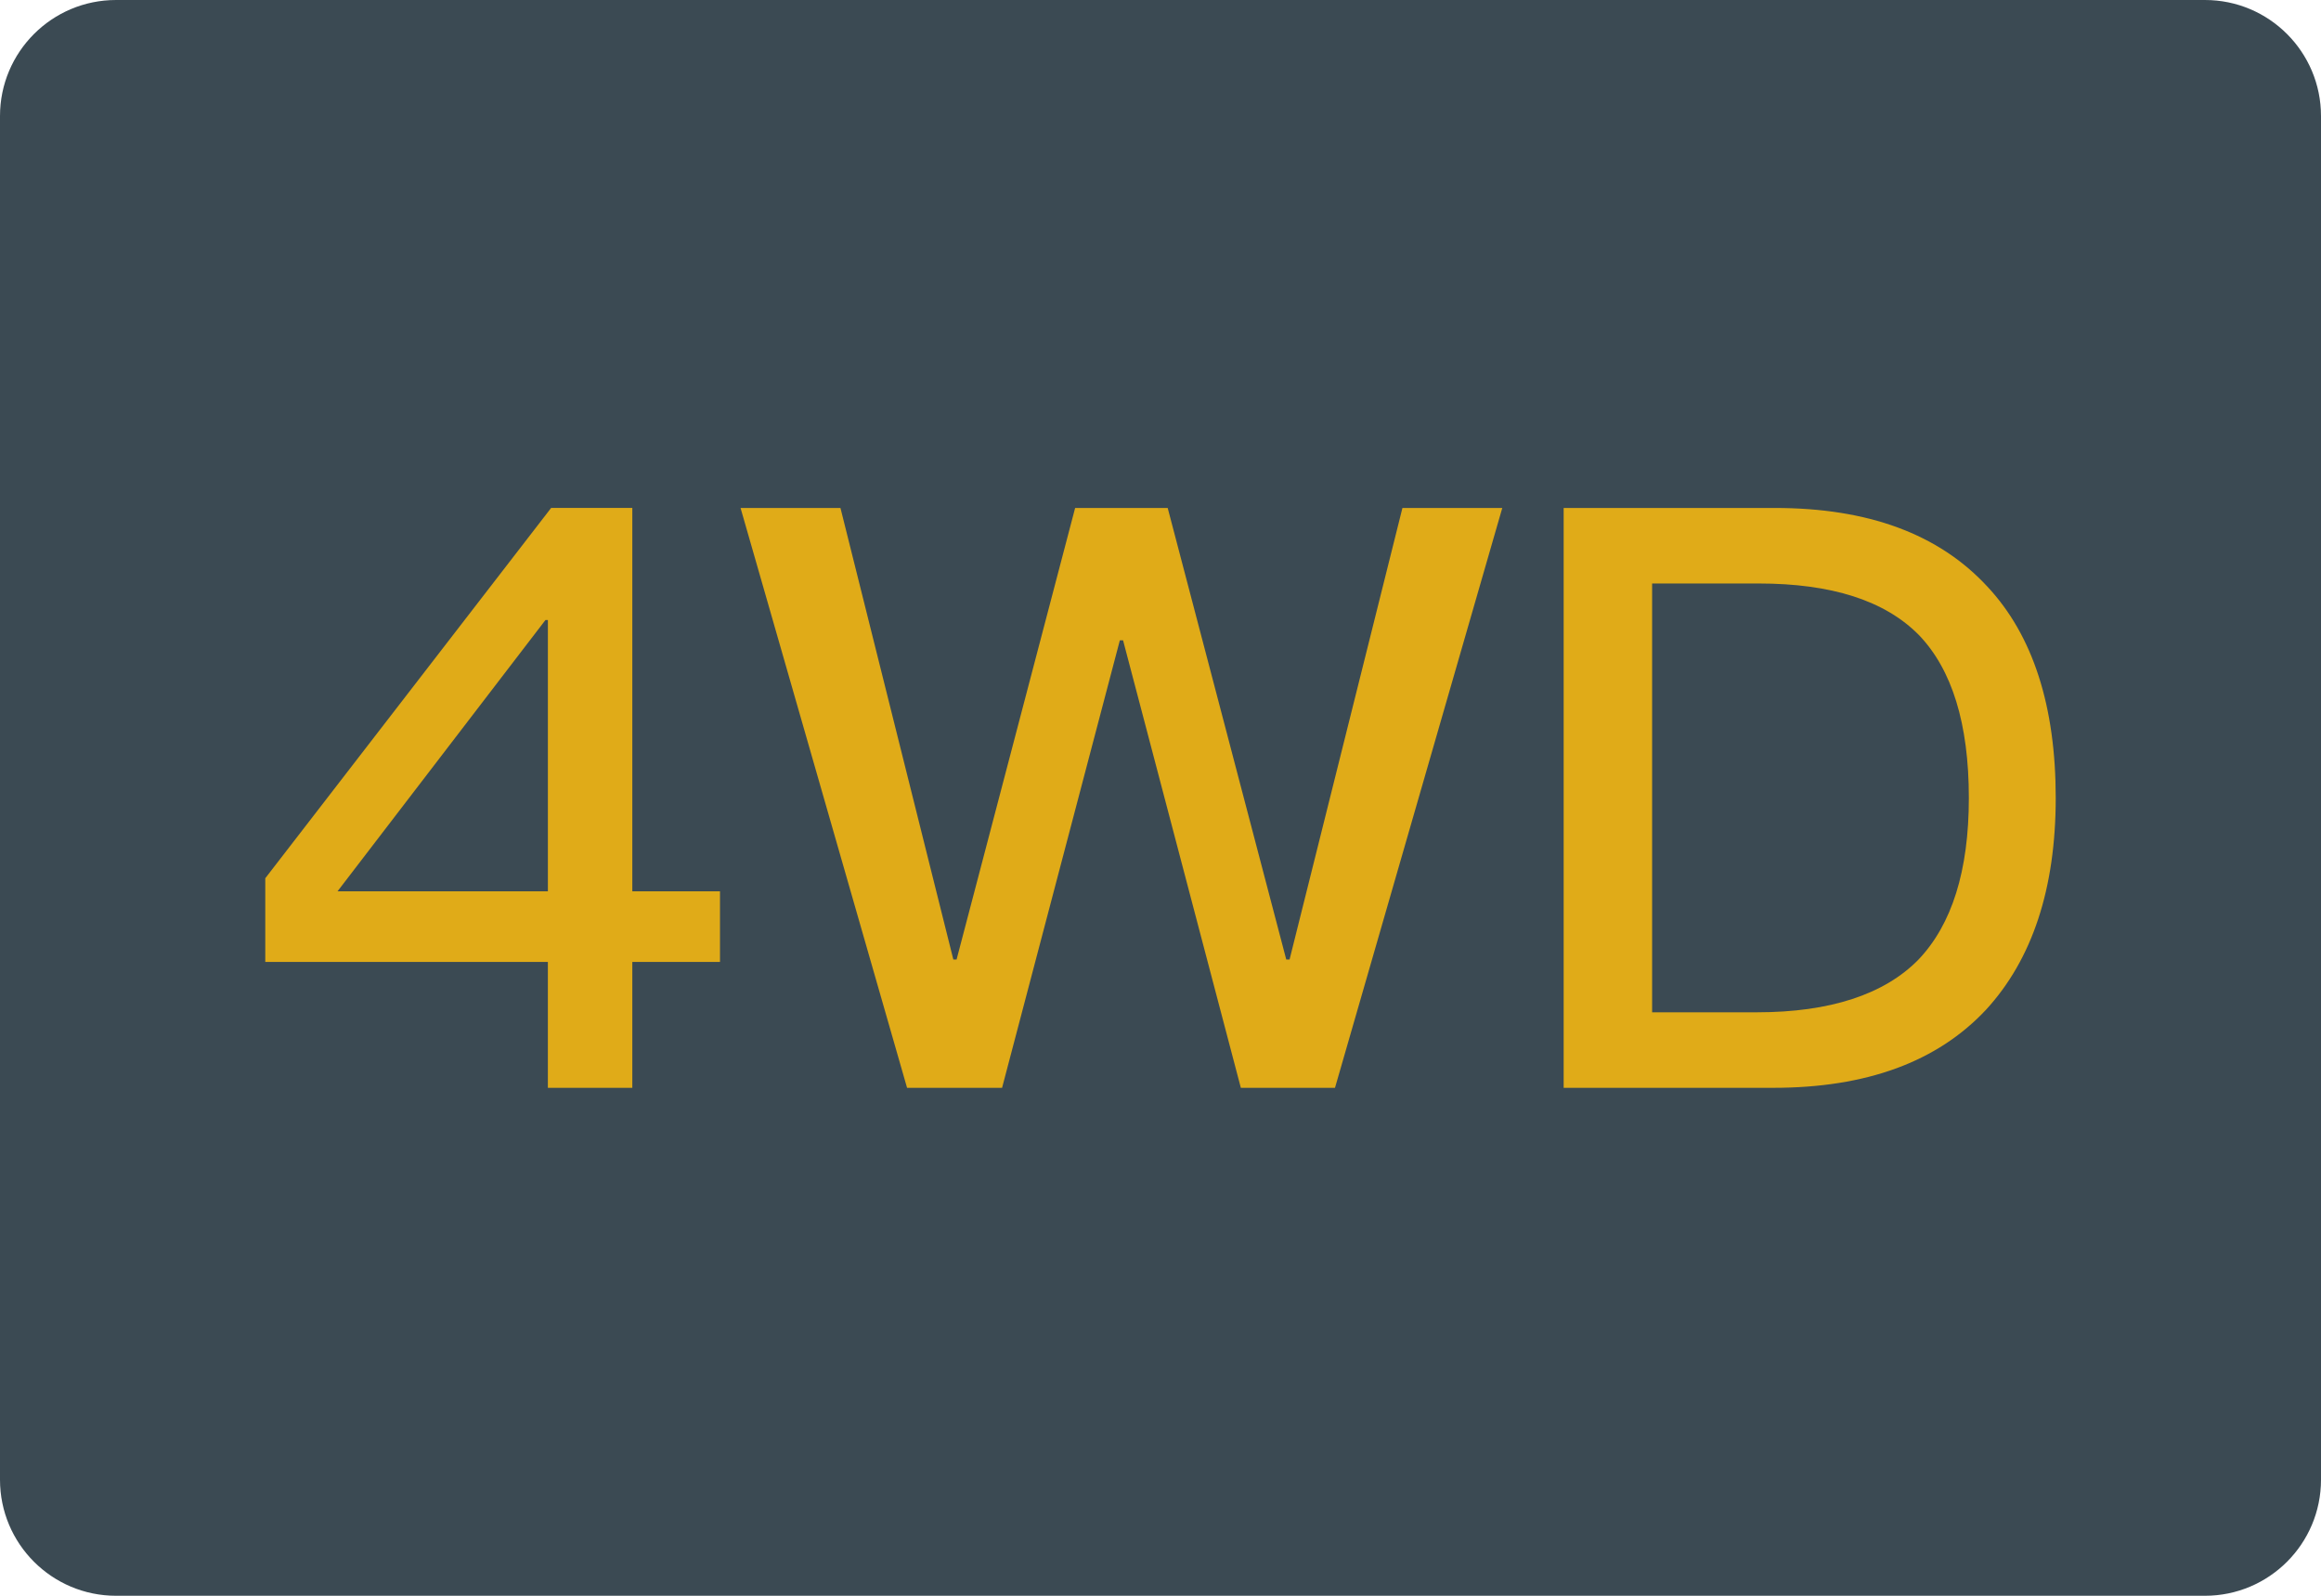
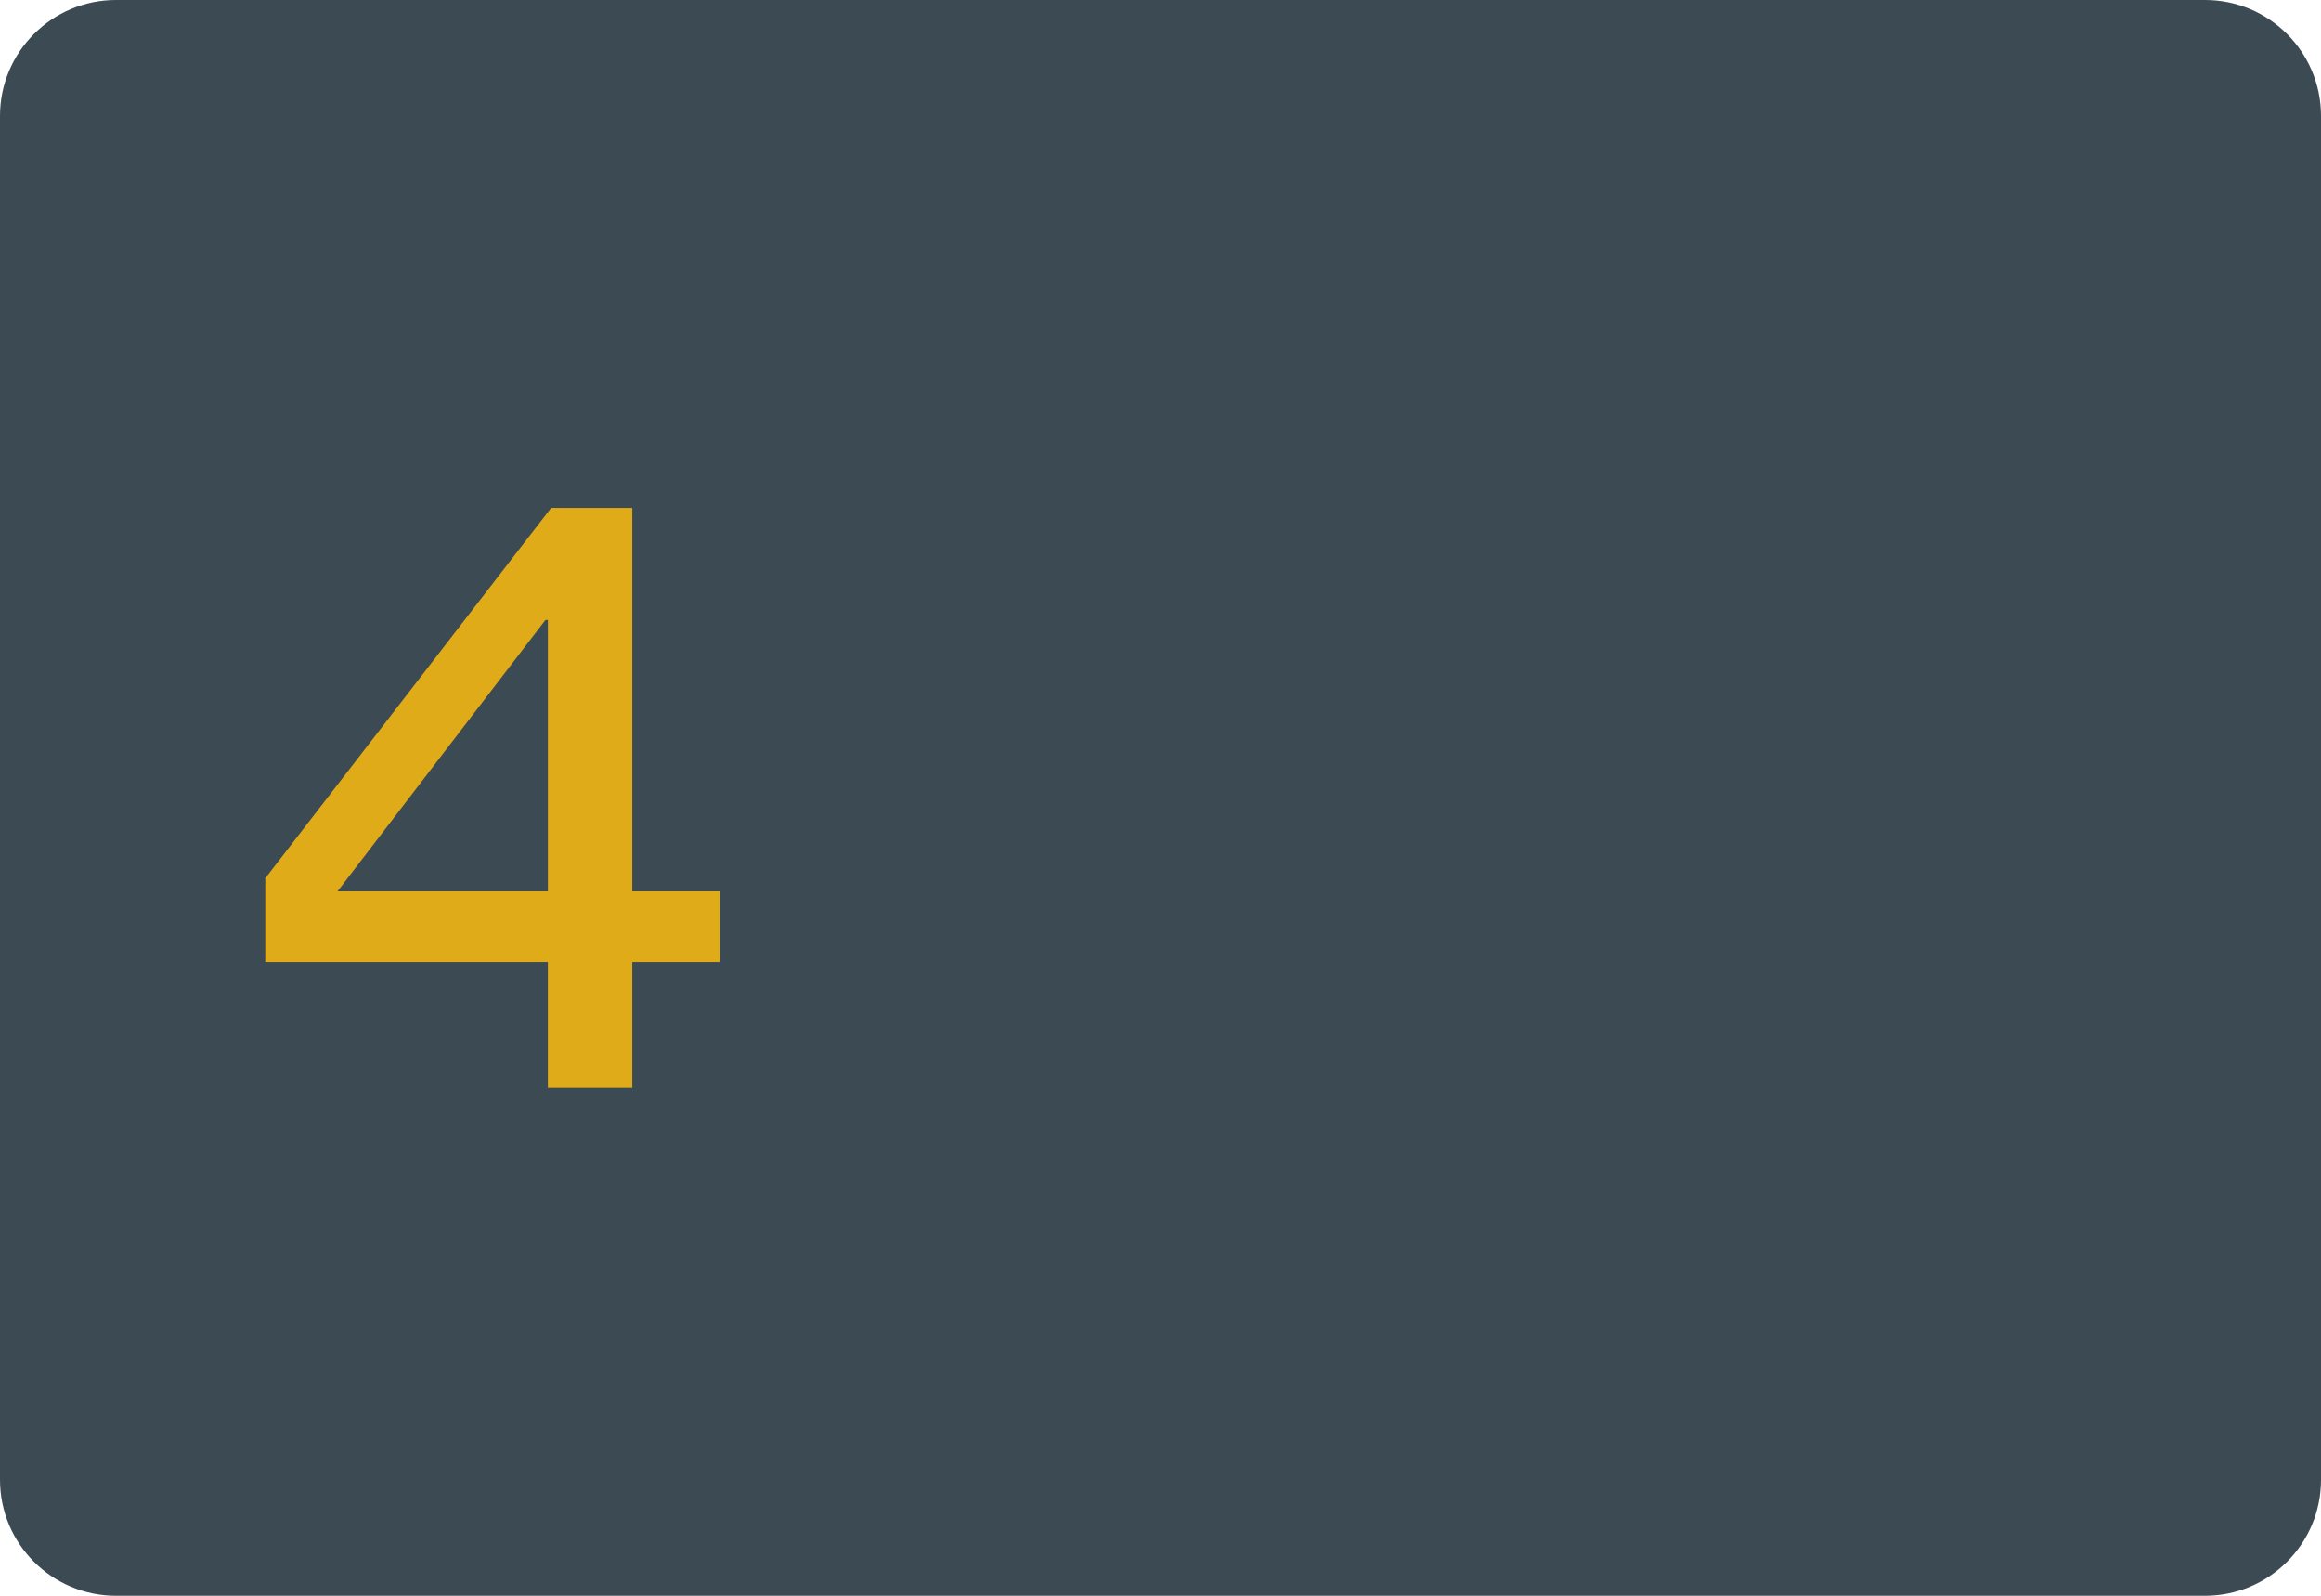
<svg xmlns="http://www.w3.org/2000/svg" version="1.1" id="图层_1" x="0px" y="0px" viewBox="0 0 160 110" style="enable-background:new 0 0 160 110;" xml:space="preserve">
  <path id="XMLID_150_" style="fill:#3B4A53;" d="M152,110H8c-4.418,0-8-3.582-8-8V8c0-4.418,3.582-8,8-8h144c4.418,0,8,3.582,8,8v94  C160,106.418,156.418,110,152,110z" />
  <g>
    <path style="fill:#E0AB18;" d="M43.589,35.015v26.424h6.044v4.868h-6.044v8.679h-5.821v-8.679H18.287V60.54l19.705-25.526H43.589z    M23.269,61.438h14.5V42.741H37.6L23.269,61.438z" />
-     <path style="fill:#E0AB18;" d="M57.938,35.015l7.781,31.128h0.223l8.173-31.128h6.381l8.173,31.128h0.228l7.781-31.128h6.883   L92.029,74.985h-6.491L77.42,44.14h-0.223l-8.118,30.845h-6.55L51.051,35.015H57.938z" />
-     <path style="fill:#E0AB18;" d="M122.345,35.015c6.436,0,11.309,1.791,14.664,5.429c3.136,3.359,4.704,8.232,4.704,14.559   c0,6.268-1.623,11.14-4.813,14.609c-3.359,3.583-8.228,5.374-14.668,5.374h-14.44V35.015H122.345z M113.89,69.78h7.225   c5.037,0,8.788-1.231,11.14-3.637c2.293-2.411,3.469-6.103,3.469-11.14c0-5.151-1.176-8.847-3.414-11.199   c-2.352-2.407-6.049-3.583-11.086-3.583h-7.334V69.78z" />
  </g>
</svg>